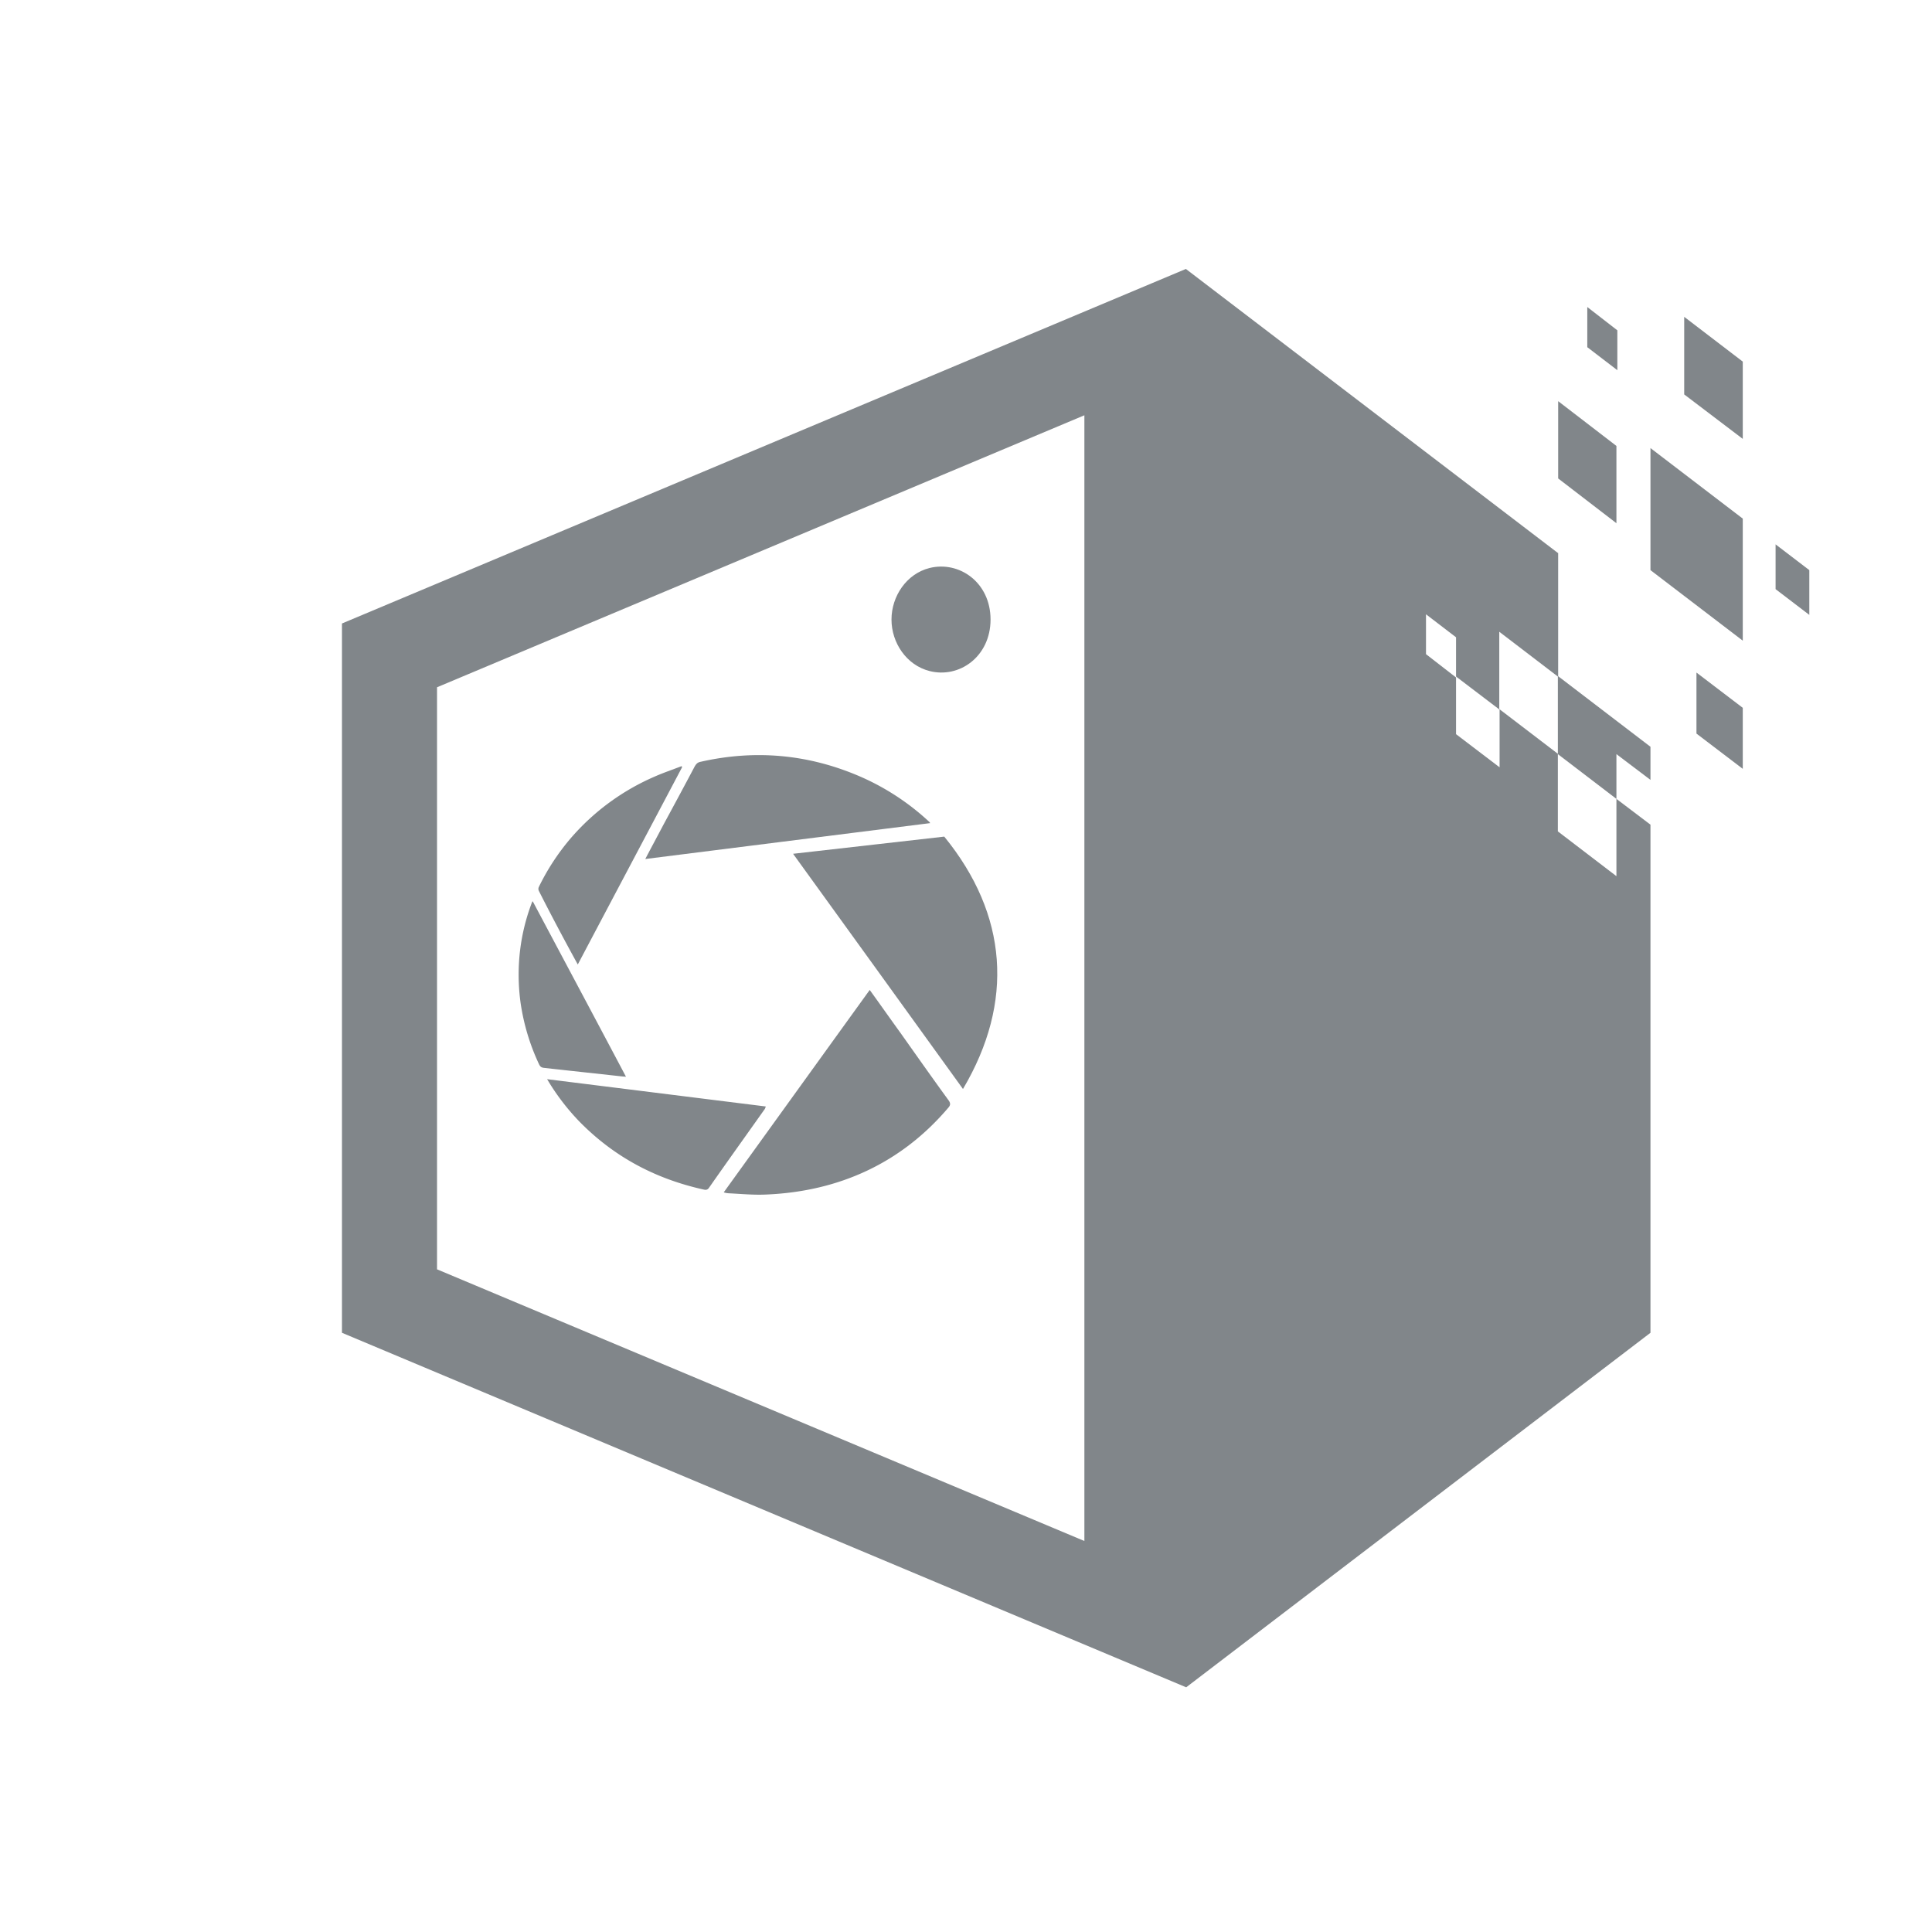
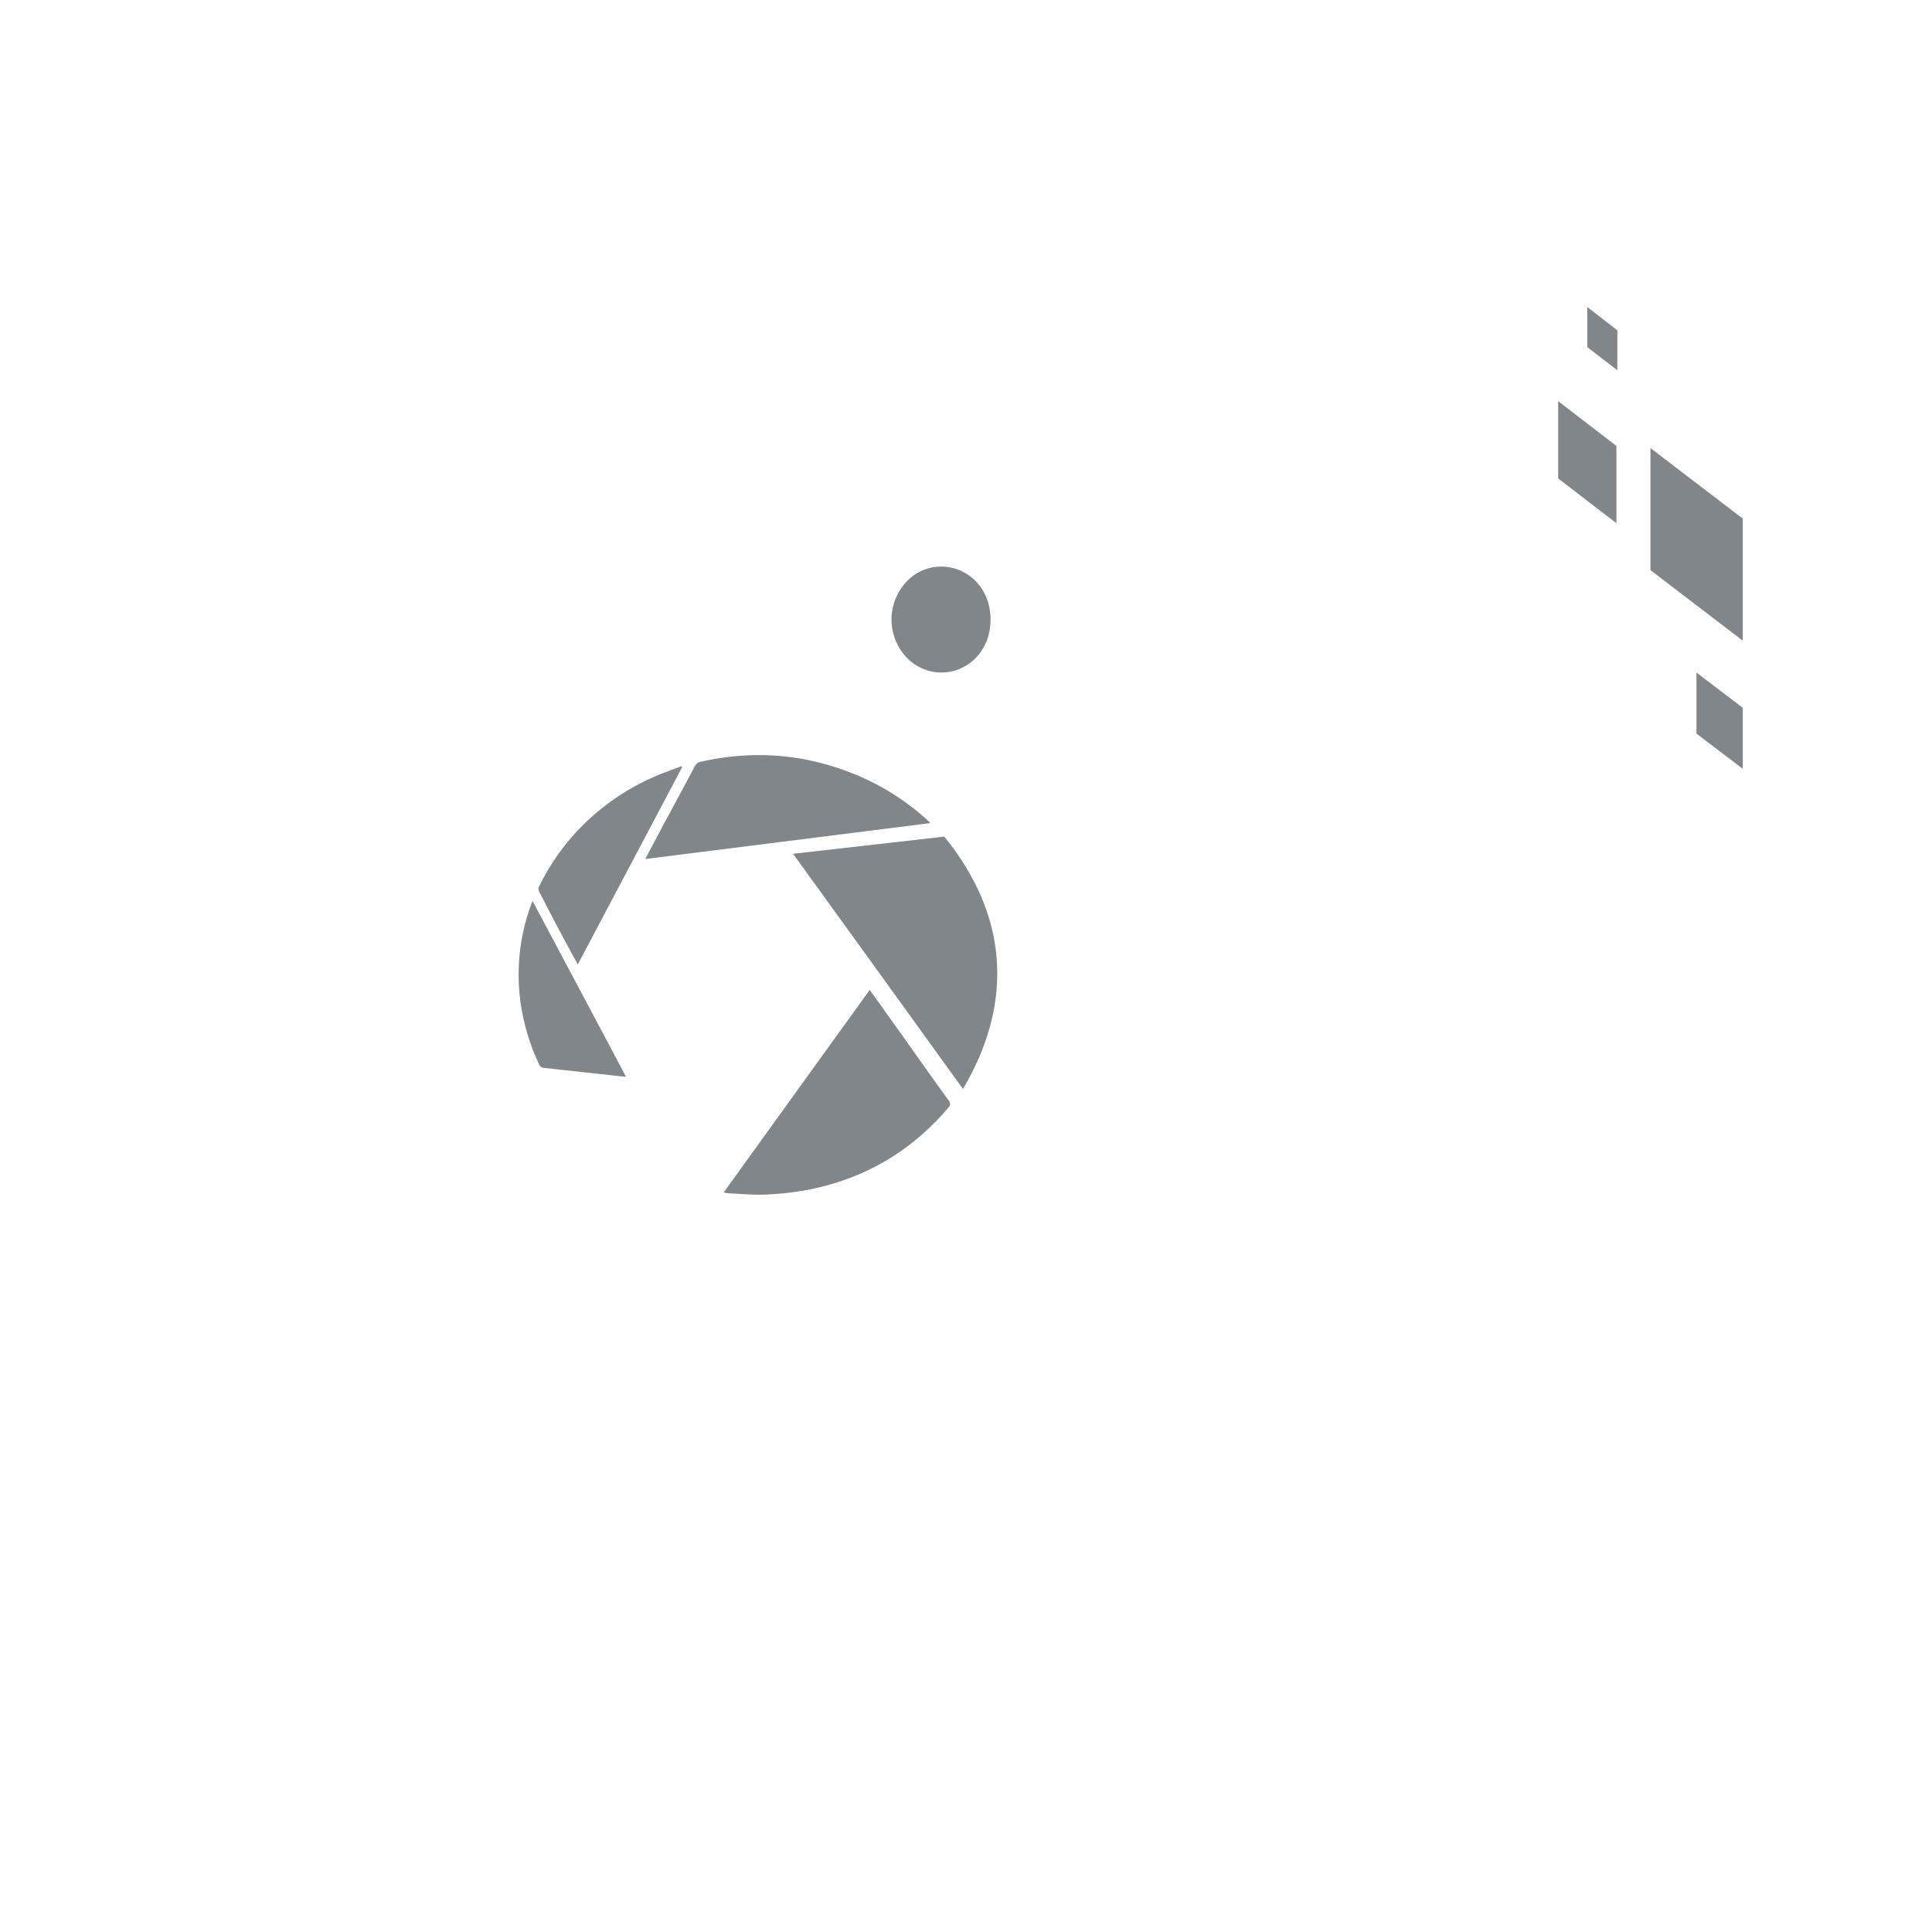
<svg xmlns="http://www.w3.org/2000/svg" id="Ebene_1" data-name="Ebene 1" viewBox="0 0 2000 2000">
  <defs>
    <style>.cls-1{fill:#81868a;}</style>
  </defs>
  <polygon class="cls-1" points="1708.56 590.2 1804.11 663.21 1804.11 536.87 1708.56 463.85 1708.56 590.2" />
  <polygon class="cls-1" points="1673.32 461.63 1613.01 415.28 1613.01 495.28 1673.32 541.63 1673.32 461.63" />
-   <polygon class="cls-1" points="1743.48 408.3 1804.11 454.33 1804.11 374.33 1743.48 327.98 1743.48 408.3" />
  <polygon class="cls-1" points="1756.17 759.4 1804.11 795.9 1804.11 732.73 1756.17 696.23 1756.17 759.4" />
-   <polygon class="cls-1" points="1838.08 609.88 1873 636.54 1873 590.2 1838.08 563.53 1838.08 609.88" />
  <polygon class="cls-1" points="1674.27 341.95 1643.16 317.83 1643.16 359.41 1674.27 383.22 1674.27 341.95" />
-   <path class="cls-1" d="M1612.69,572.42l-385.07-294L354,645.43v734.26l873.94,367,480.62-367v-526L1673.32,827v80l-60.63-46.35v-80L1673.32,827V780.67l35.24,26.66V773.05L1613,700V572.42ZM1122.55,1595.24,452.41,1314V711.46l670.14-281.57Zm429.82-800.92L1507.29,760V701.31l-31.11-24.13V635.91l31.11,23.81v40.63l45.08,34.29Zm60.32-14L1552.05,734V654l60.64,46.35Z" />
  <path class="cls-1" d="M668,889.24l294.91-37.15c-.64-1-1-1.58-1.59-1.9a253.07,253.07,0,0,0-70.16-46c-54.6-23.81-110.15-28.25-166-15.56-3.18.64-4.45,2.23-6,4.77C708.27,814,697.48,834,687,853.36,680.66,865.43,674.31,877.17,668,889.24Z" />
-   <path class="cls-1" d="M821,883.84c53,73.33,111.11,153.64,175.87,243.48,53.33-90.15,46.34-180.63-19.37-261.26Z" />
+   <path class="cls-1" d="M821,883.84c53,73.33,111.11,153.64,175.87,243.48,53.33-90.15,46.34-180.63-19.37-261.26" />
  <path class="cls-1" d="M598.12,998.44c33.33-63.17,69.2-130.79,107.93-204.12,0-.32-.32-.64-.32-1.27-9.84,3.81-19.36,7-28.57,11.11a240.78,240.78,0,0,0-86,63.17,237.63,237.63,0,0,0-33.33,50.79,4.73,4.73,0,0,0,0,4.13C570.5,947.33,583.83,972.41,598.12,998.44Z" />
-   <path class="cls-1" d="M792.72,1145.42l-226.35-28.26a235.84,235.84,0,0,0,34.29,44.76c34.28,34.61,76.19,58.1,127.93,69.53,2.54.63,4.13,0,5.4-1.91,18.41-26.35,37.77-53.33,57.77-81.58A13.31,13.31,0,0,0,792.72,1145.42Z" />
  <path class="cls-1" d="M932.39,1069.55c-10.79-14.92-21.27-29.84-32.06-44.76-55.24,76.5-105.08,145.71-151.11,209.51a19.25,19.25,0,0,0,5.4,1c12.7.63,25.71,1.9,38.73,1.27,74.92-3.18,139.68-32.38,188.57-90.16,1.9-2.22,2.22-4.13.31-7C965.09,1115.89,948.58,1092.4,932.39,1069.55Z" />
  <path class="cls-1" d="M558.12,1101.93c1.27,2.54,2.54,3.17,4.76,3.49,25.4,2.86,52.38,5.71,81,8.89l4.13.31c-34.6-65.39-66.67-125.39-96.51-181.58-.31.32-.63.32-.63.64a208.31,208.31,0,0,0-13.65,63.49,214.42,214.42,0,0,0,1.59,40.31A224.78,224.78,0,0,0,558.12,1101.93Z" />
  <path class="cls-1" d="M962.23,694.64c30.8,7.93,63.18-14.92,63.18-53.33S993,580.36,962.23,588c-23.81,6-39.36,29.2-39.36,53.33S938.42,688.61,962.23,694.64Z" />
</svg>